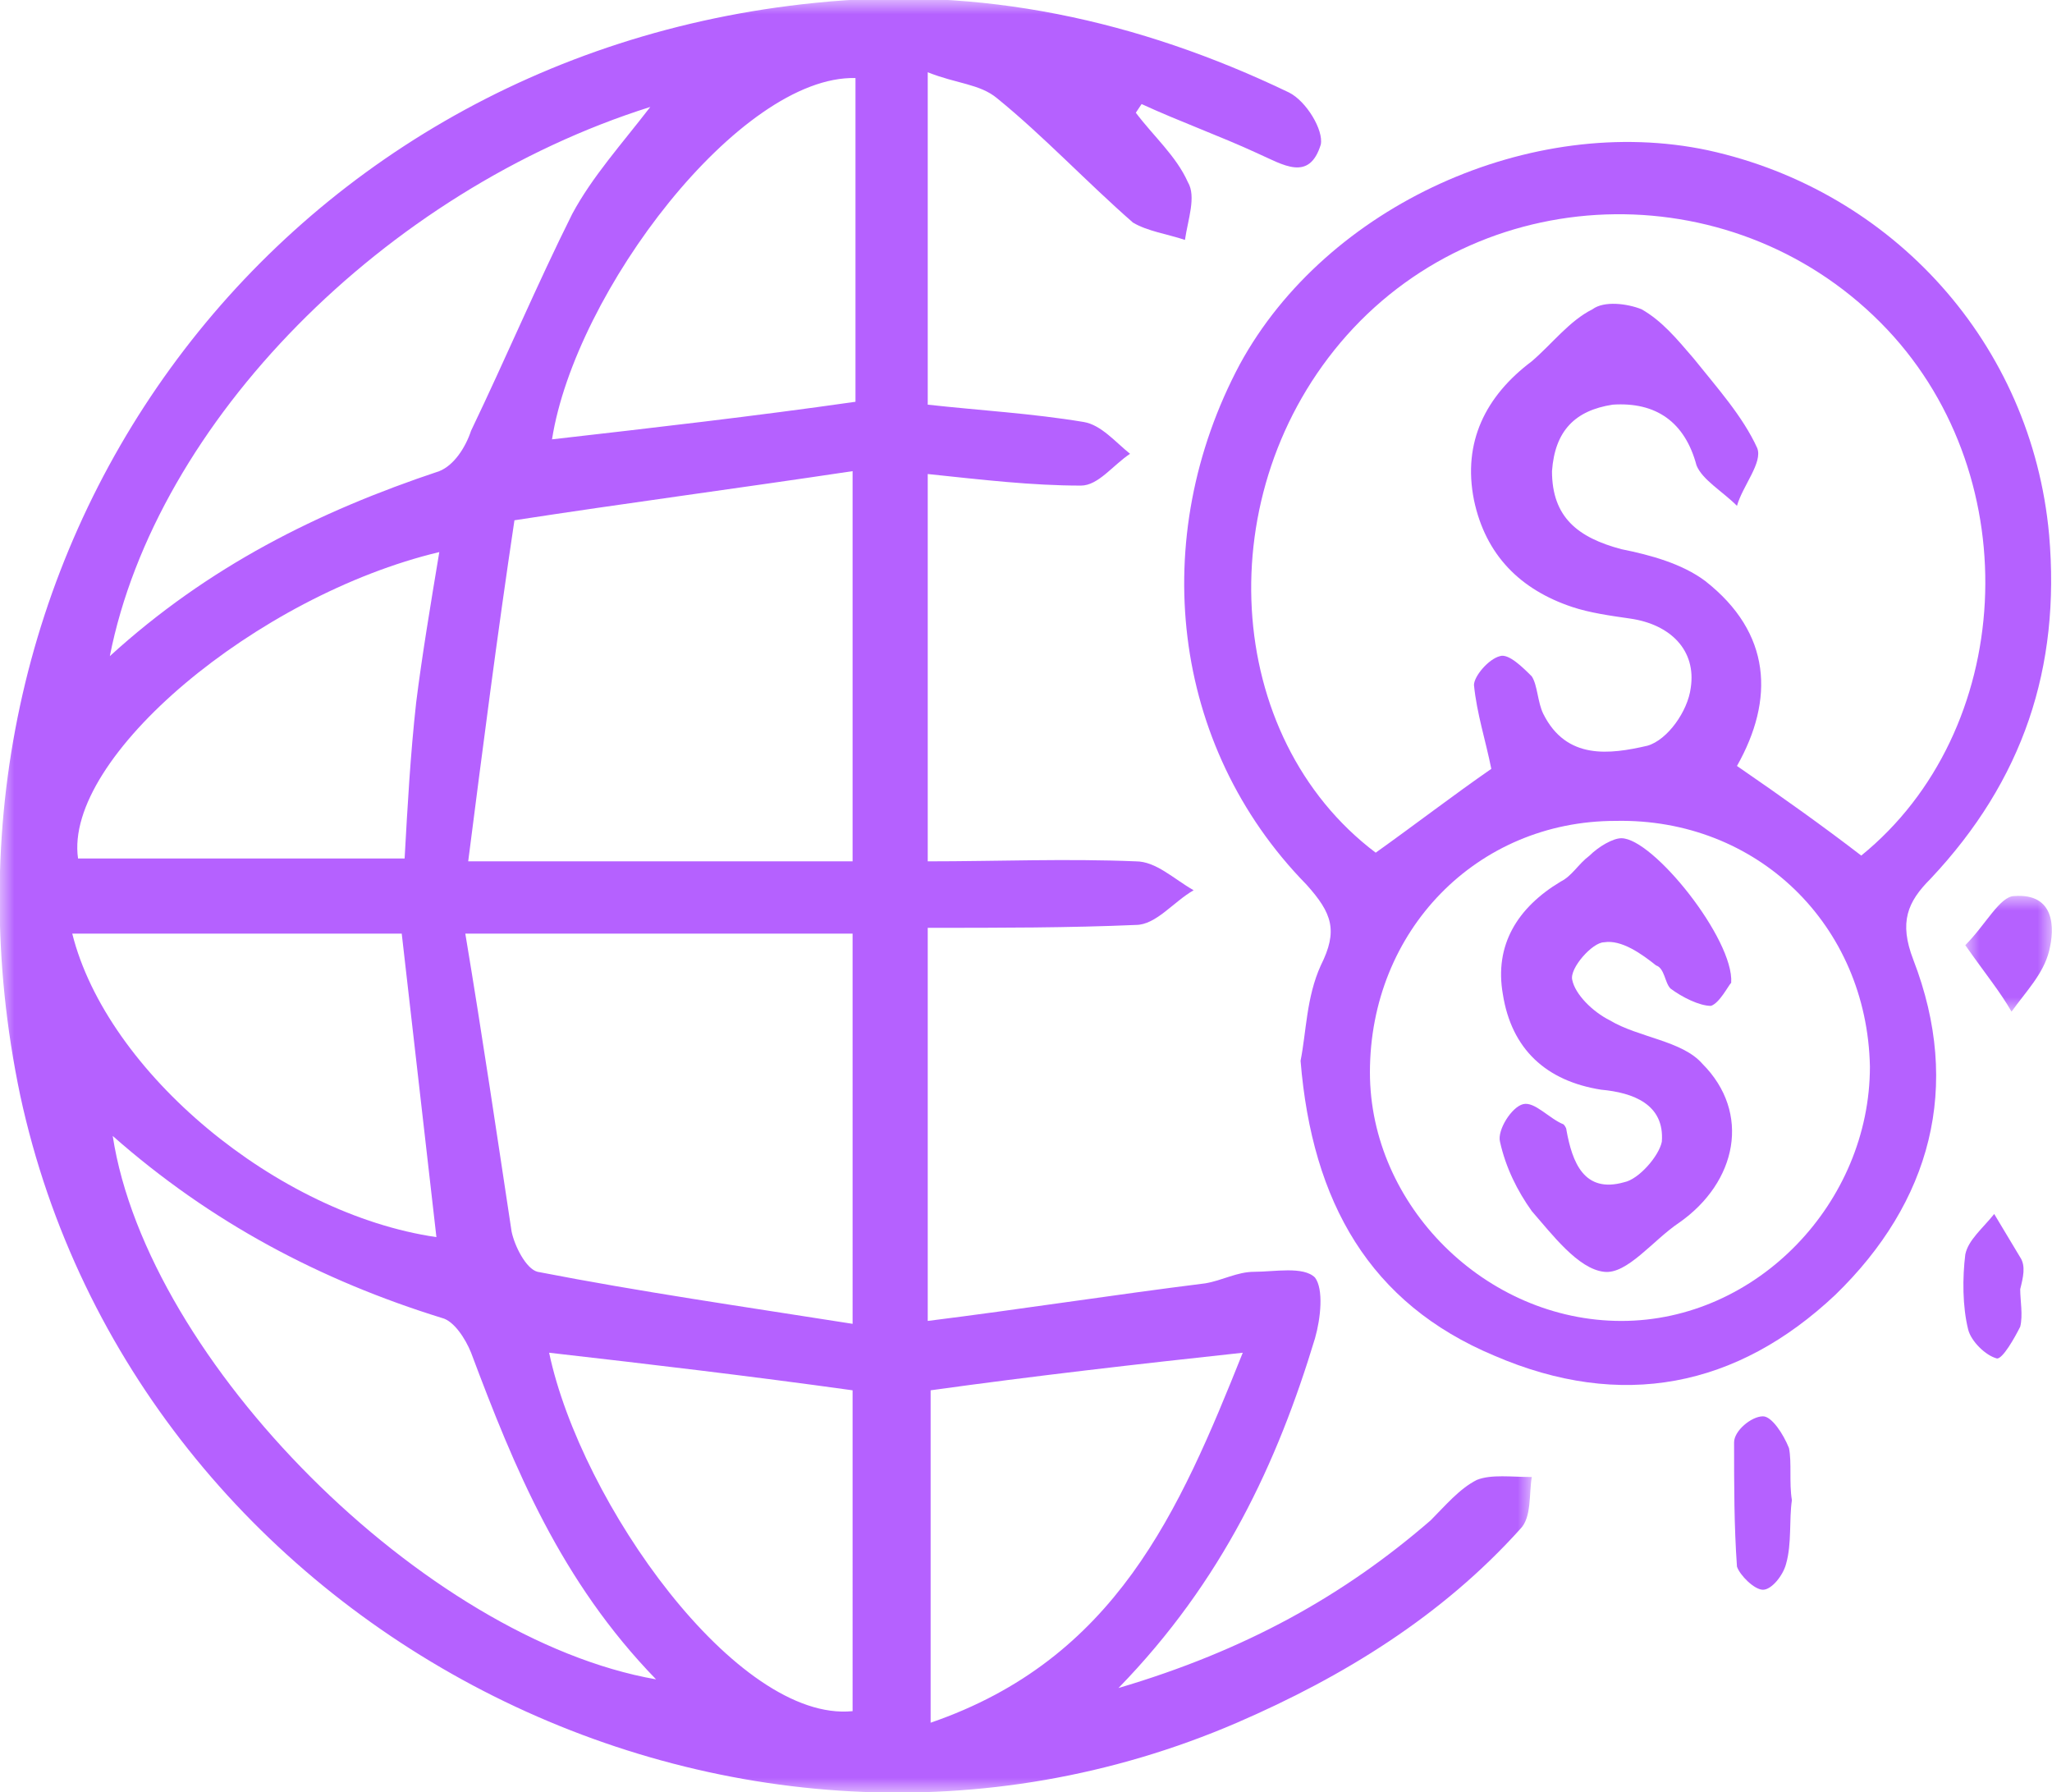
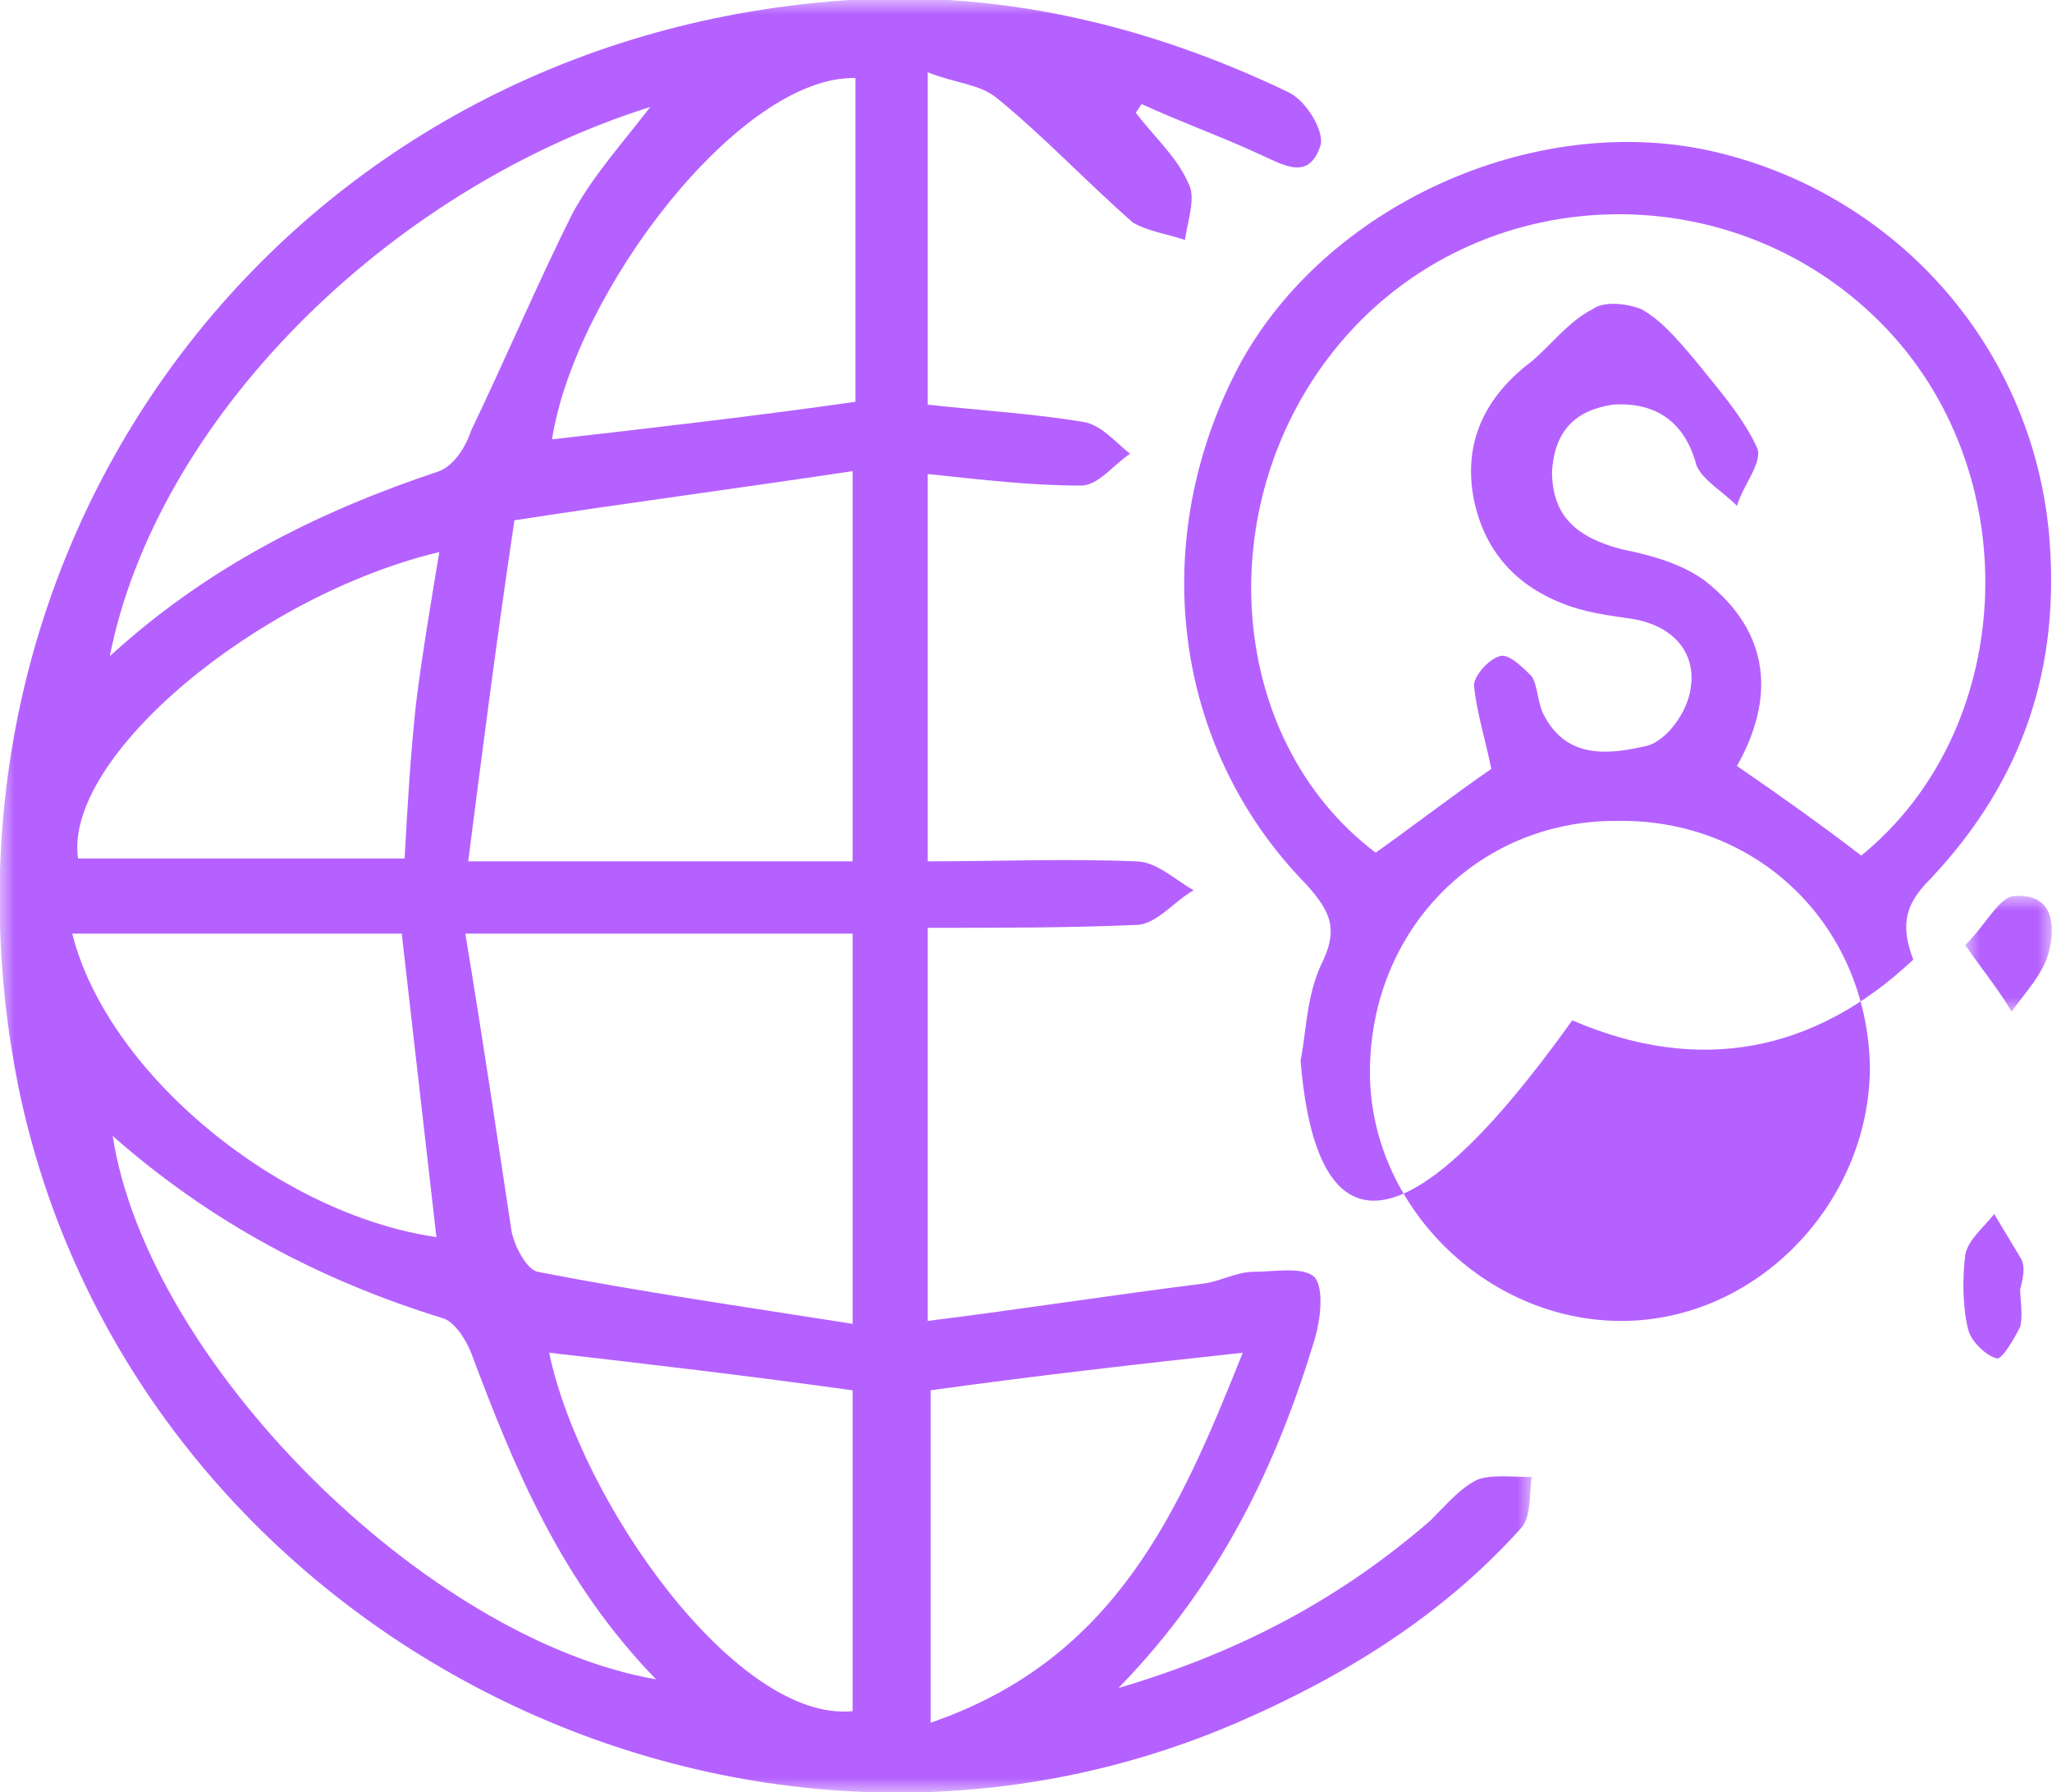
<svg xmlns="http://www.w3.org/2000/svg" version="1.1" id="Layer_1" x="0px" y="0px" viewBox="0 0 71 62" style="enable-background:new 0 0 71 62;" xml:space="preserve">
  <style type="text/css">
	.st0{filter:url(#Adobe_OpacityMaskFilter);}
	.st1{fill-rule:evenodd;clip-rule:evenodd;fill:#FFFFFF;}
	.st2{mask:url(#mask-2_00000150077734809994476180000015804367111434148758_);fill-rule:evenodd;clip-rule:evenodd;fill:#B561FF;}
	.st3{fill-rule:evenodd;clip-rule:evenodd;fill:#B561FF;}
	.st4{filter:url(#Adobe_OpacityMaskFilter_00000145016123869900785660000007897886888261256871_);}
	.st5{mask:url(#mask-4_00000131362781552926529750000014124113827568882858_);fill-rule:evenodd;clip-rule:evenodd;fill:#B561FF;}
</style>
  <g id="Daxci-Chain">
    <g id="Desktop---Daxci-Chain-Hompage-2" transform="translate(-959, -1785)">
      <g id="BENEFITS" transform="translate(0, 1702.2)">
        <g id="Liquidity" transform="translate(959, 82.8)">
          <g id="Group-3">
            <g id="Clip-2">
					</g>
            <defs>
              <filter id="Adobe_OpacityMaskFilter" filterUnits="userSpaceOnUse" x="0" y="0" width="53" height="62">
                <feColorMatrix type="matrix" values="1 0 0 0 0  0 1 0 0 0  0 0 1 0 0  0 0 0 1 0" />
              </filter>
            </defs>
            <mask maskUnits="userSpaceOnUse" x="0" y="0" width="53" height="62" id="mask-2_00000150077734809994476180000015804367111434148758_">
              <g class="st0">
                <polygon id="path-1_00000062902031234606245030000017319437172404476840_" class="st1" points="0,0 53,0 53,62 0,62                 " />
              </g>
            </mask>
            <path id="Fill-1" class="st2" d="M19,46.8c1.1,5.2,6.5,12.8,10.5,12.4V48.1C25.9,47.6,22.5,47.2,19,46.8L19,46.8z M29.6,2.7       c-4-0.1-9.7,7.4-10.5,12.5c3.5-0.4,7-0.8,10.5-1.3V2.7z M15.2,19.1c-6.3,1.5-13,7.1-12.5,10.6h11.3c0.1-1.8,0.2-3.6,0.4-5.4       C14.6,22.7,14.9,20.9,15.2,19.1L15.2,19.1z M15.1,42.8c-0.4-3.5-0.8-7-1.2-10.5H2.5C3.7,37.1,9.6,42,15.1,42.8L15.1,42.8z        M32.2,48.1v11.5c6.4-2.2,8.6-7.3,10.8-12.8C39.3,47.2,35.8,47.6,32.2,48.1L32.2,48.1z M22.7,58.1c-3.3-3.4-4.9-7.3-6.4-11.3       c-0.2-0.5-0.6-1.1-1-1.2c-4.2-1.3-8-3.3-11.4-6.3C5.1,47.1,14.7,56.7,22.7,58.1L22.7,58.1z M3.8,22.7c3.4-3.1,7.2-5,11.4-6.4       c0.5-0.2,0.9-0.8,1.1-1.4c1.2-2.5,2.3-5.1,3.5-7.5c0.7-1.3,1.7-2.4,2.7-3.7C13.3,6.6,5.4,14.6,3.8,22.7L3.8,22.7z M29.5,29.8       V16.3c-4,0.6-7.8,1.1-11.7,1.7c-0.6,4-1.1,7.9-1.6,11.8H29.5z M29.6,32.3H16.1c0.6,3.6,1.1,7,1.6,10.3c0.1,0.5,0.5,1.3,0.9,1.4       c3.6,0.7,7.1,1.2,10.9,1.8V32.3z M39.3,3.9c0.6,0.8,1.4,1.5,1.8,2.4c0.3,0.5,0,1.3-0.1,2c-0.6-0.2-1.3-0.3-1.8-0.6       c-1.6-1.4-3.1-3-4.7-4.3c-0.6-0.5-1.4-0.5-2.4-0.9V14c1.8,0.2,3.6,0.3,5.4,0.6c0.6,0.1,1.1,0.7,1.6,1.1       c-0.6,0.4-1.1,1.1-1.7,1.1c-1.7,0-3.4-0.2-5.3-0.4v13.4c2.4,0,4.8-0.1,7.2,0c0.7,0,1.3,0.6,2,1c-0.7,0.4-1.3,1.2-2,1.2       c-2.3,0.1-4.7,0.1-7.2,0.1v13.6c3.2-0.4,6.4-0.9,9.6-1.3c0.6-0.1,1.1-0.4,1.7-0.4c0.7,0,1.7-0.2,2.1,0.2c0.3,0.4,0.2,1.4,0,2.1       c-1.3,4.3-3.2,8.4-6.8,12.1c4.4-1.3,7.8-3.2,10.8-5.8c0.5-0.5,1-1.1,1.6-1.4c0.5-0.2,1.2-0.1,1.9-0.1c-0.1,0.6,0,1.4-0.4,1.8       c-2.7,3-6.1,5.1-9.8,6.7C25.4,67.1,4.7,56.4,0.7,37.9C-3.2,19.3,9.3,2,28.2,0.1c5.7-0.6,11.2,0.6,16.4,3.1       c0.6,0.3,1.2,1.3,1.1,1.8c-0.4,1.3-1.3,0.7-2.2,0.3c-1.3-0.6-2.7-1.1-4-1.7L39.3,3.9z" />
          </g>
-           <path id="Fill-4" class="st3" d="M55.9,28.4c-4.8,0-8.5,3.8-8.5,8.7c0,4.6,4,8.6,8.7,8.6c4.7,0,8.6-4.1,8.6-8.8      C64.6,32,60.8,28.3,55.9,28.4 M64.4,29.6c5.3-4.3,5.8-13,0.9-18.2C60.2,6,51.5,6.1,46.6,11.6c-4.8,5.4-4.3,13.9,1,17.9      c1.4-1,2.7-2,4-2.9c-0.2-1-0.5-1.9-0.6-2.9c0-0.3,0.5-0.9,0.9-1c0.3-0.1,0.8,0.4,1.1,0.7c0.2,0.3,0.2,0.9,0.4,1.3      c0.8,1.6,2.3,1.4,3.6,1.1c0.7-0.2,1.4-1.2,1.5-2c0.2-1.3-0.7-2.2-2.1-2.4c-0.7-0.1-1.4-0.2-2-0.4c-1.8-0.6-3-1.8-3.4-3.7      c-0.4-2,0.4-3.6,2-4.8c0.7-0.6,1.3-1.4,2.1-1.8c0.4-0.3,1.2-0.2,1.7,0c0.7,0.4,1.2,1,1.8,1.7c0.8,1,1.7,2,2.2,3.1      c0.2,0.5-0.5,1.3-0.7,2c-0.5-0.5-1.2-0.9-1.4-1.4c-0.4-1.5-1.4-2.2-2.9-2.1c-1.3,0.2-2,0.9-2.1,2.3c0,1.6,0.9,2.3,2.4,2.7      c1,0.2,2.1,0.5,2.9,1.1c2.3,1.8,2.4,4.1,1.1,6.4C61.7,27.6,63.1,28.6,64.4,29.6 M45,36.7c0.2-1,0.2-2.2,0.7-3.3      c0.6-1.2,0.4-1.8-0.5-2.8c-4.7-4.8-5.5-12-2.3-18c3-5.5,10.1-8.7,16.2-7.4c6.4,1.4,11.2,6.7,11.8,13.3c0.4,4.6-0.9,8.5-4.1,11.9      c-0.8,0.8-1.1,1.5-0.6,2.8c1.7,4.4,0.6,8.4-2.7,11.6c-3.4,3.2-7.4,4-11.8,2.1C47.4,45.1,45.4,41.6,45,36.7" />
-           <path id="Fill-6" class="st3" d="M62,51.9c-0.1,0.7,0,1.5-0.2,2.2C61.7,54.5,61.3,55,61,55c-0.3,0-0.8-0.5-0.9-0.8      C60,52.8,60,51.4,60,49.9c0-0.4,0.6-0.9,1-0.9c0.3,0,0.7,0.6,0.9,1.1C62,50.6,61.9,51.3,62,51.9C62,51.9,62,51.9,62,51.9" />
+           <path id="Fill-4" class="st3" d="M55.9,28.4c-4.8,0-8.5,3.8-8.5,8.7c0,4.6,4,8.6,8.7,8.6c4.7,0,8.6-4.1,8.6-8.8      C64.6,32,60.8,28.3,55.9,28.4 M64.4,29.6c5.3-4.3,5.8-13,0.9-18.2C60.2,6,51.5,6.1,46.6,11.6c-4.8,5.4-4.3,13.9,1,17.9      c1.4-1,2.7-2,4-2.9c-0.2-1-0.5-1.9-0.6-2.9c0-0.3,0.5-0.9,0.9-1c0.3-0.1,0.8,0.4,1.1,0.7c0.2,0.3,0.2,0.9,0.4,1.3      c0.8,1.6,2.3,1.4,3.6,1.1c0.7-0.2,1.4-1.2,1.5-2c0.2-1.3-0.7-2.2-2.1-2.4c-0.7-0.1-1.4-0.2-2-0.4c-1.8-0.6-3-1.8-3.4-3.7      c-0.4-2,0.4-3.6,2-4.8c0.7-0.6,1.3-1.4,2.1-1.8c0.4-0.3,1.2-0.2,1.7,0c0.7,0.4,1.2,1,1.8,1.7c0.8,1,1.7,2,2.2,3.1      c0.2,0.5-0.5,1.3-0.7,2c-0.5-0.5-1.2-0.9-1.4-1.4c-0.4-1.5-1.4-2.2-2.9-2.1c-1.3,0.2-2,0.9-2.1,2.3c0,1.6,0.9,2.3,2.4,2.7      c1,0.2,2.1,0.5,2.9,1.1c2.3,1.8,2.4,4.1,1.1,6.4C61.7,27.6,63.1,28.6,64.4,29.6 M45,36.7c0.2-1,0.2-2.2,0.7-3.3      c0.6-1.2,0.4-1.8-0.5-2.8c-4.7-4.8-5.5-12-2.3-18c3-5.5,10.1-8.7,16.2-7.4c6.4,1.4,11.2,6.7,11.8,13.3c0.4,4.6-0.9,8.5-4.1,11.9      c-0.8,0.8-1.1,1.5-0.6,2.8c-3.4,3.2-7.4,4-11.8,2.1C47.4,45.1,45.4,41.6,45,36.7" />
          <path id="Fill-8" class="st3" d="M69.9,44.6c0,0.4,0.1,0.9,0,1.3c-0.2,0.4-0.6,1.1-0.8,1.1c-0.4-0.1-0.9-0.6-1-1      c-0.2-0.8-0.2-1.8-0.1-2.6c0.1-0.5,0.6-0.9,1-1.4c0.3,0.5,0.6,1,0.9,1.5C70.1,43.8,70,44.2,69.9,44.6L69.9,44.6z" />
          <g id="Group-12" transform="translate(68, 31)">
            <g id="Clip-11">
					</g>
            <defs>
              <filter id="Adobe_OpacityMaskFilter_00000033353090158110443110000006696597105252109721_" filterUnits="userSpaceOnUse" x="0" y="0" width="3" height="4">
                <feColorMatrix type="matrix" values="1 0 0 0 0  0 1 0 0 0  0 0 1 0 0  0 0 0 1 0" />
              </filter>
            </defs>
            <mask maskUnits="userSpaceOnUse" x="0" y="0" width="3" height="4" id="mask-4_00000131362781552926529750000014124113827568882858_">
              <g style="filter:url(#Adobe_OpacityMaskFilter_00000033353090158110443110000006696597105252109721_);">
                <polygon id="path-3_00000035489012093723229850000008921521192100685487_" class="st1" points="0,0 3,0 3,4 0,4        " />
              </g>
            </mask>
            <path id="Fill-10" class="st5" d="M0,1.7C0.7,1,1.2,0,1.7,0c1.4-0.1,1.4,1.1,1.2,1.9C2.7,2.7,2.1,3.3,1.6,4       C1.2,3.3,0.7,2.7,0,1.7" />
          </g>
-           <path id="Fill-31" class="st3" d="M59.9,34c-0.1,0.1-0.4,0.7-0.7,0.8c-0.4,0-1-0.3-1.4-0.6c-0.2-0.2-0.2-0.7-0.5-0.8      c-0.5-0.4-1.2-0.9-1.8-0.8c-0.4,0-1.2,0.9-1.1,1.3c0.1,0.5,0.7,1.1,1.3,1.4c1,0.6,2.5,0.7,3.2,1.5c1.7,1.7,1.2,4.1-0.8,5.5      c-0.9,0.6-1.8,1.8-2.6,1.7c-0.9-0.1-1.8-1.3-2.5-2.1c-0.5-0.7-0.9-1.5-1.1-2.4c-0.1-0.4,0.4-1.2,0.8-1.3      c0.4-0.1,0.9,0.5,1.4,0.7c0,0,0.1,0.1,0.1,0.2c0.2,1.1,0.6,2.2,2,1.8c0.5-0.1,1.2-0.9,1.3-1.4c0.1-1.3-1-1.7-2.1-1.8      c-1.9-0.3-3.1-1.4-3.4-3.3c-0.3-1.7,0.5-3,2-3.9c0.4-0.2,0.6-0.6,1-0.9c0.3-0.3,0.8-0.6,1.1-0.6C57.2,29,60,32.5,59.9,34" />
        </g>
      </g>
    </g>
  </g>
</svg>